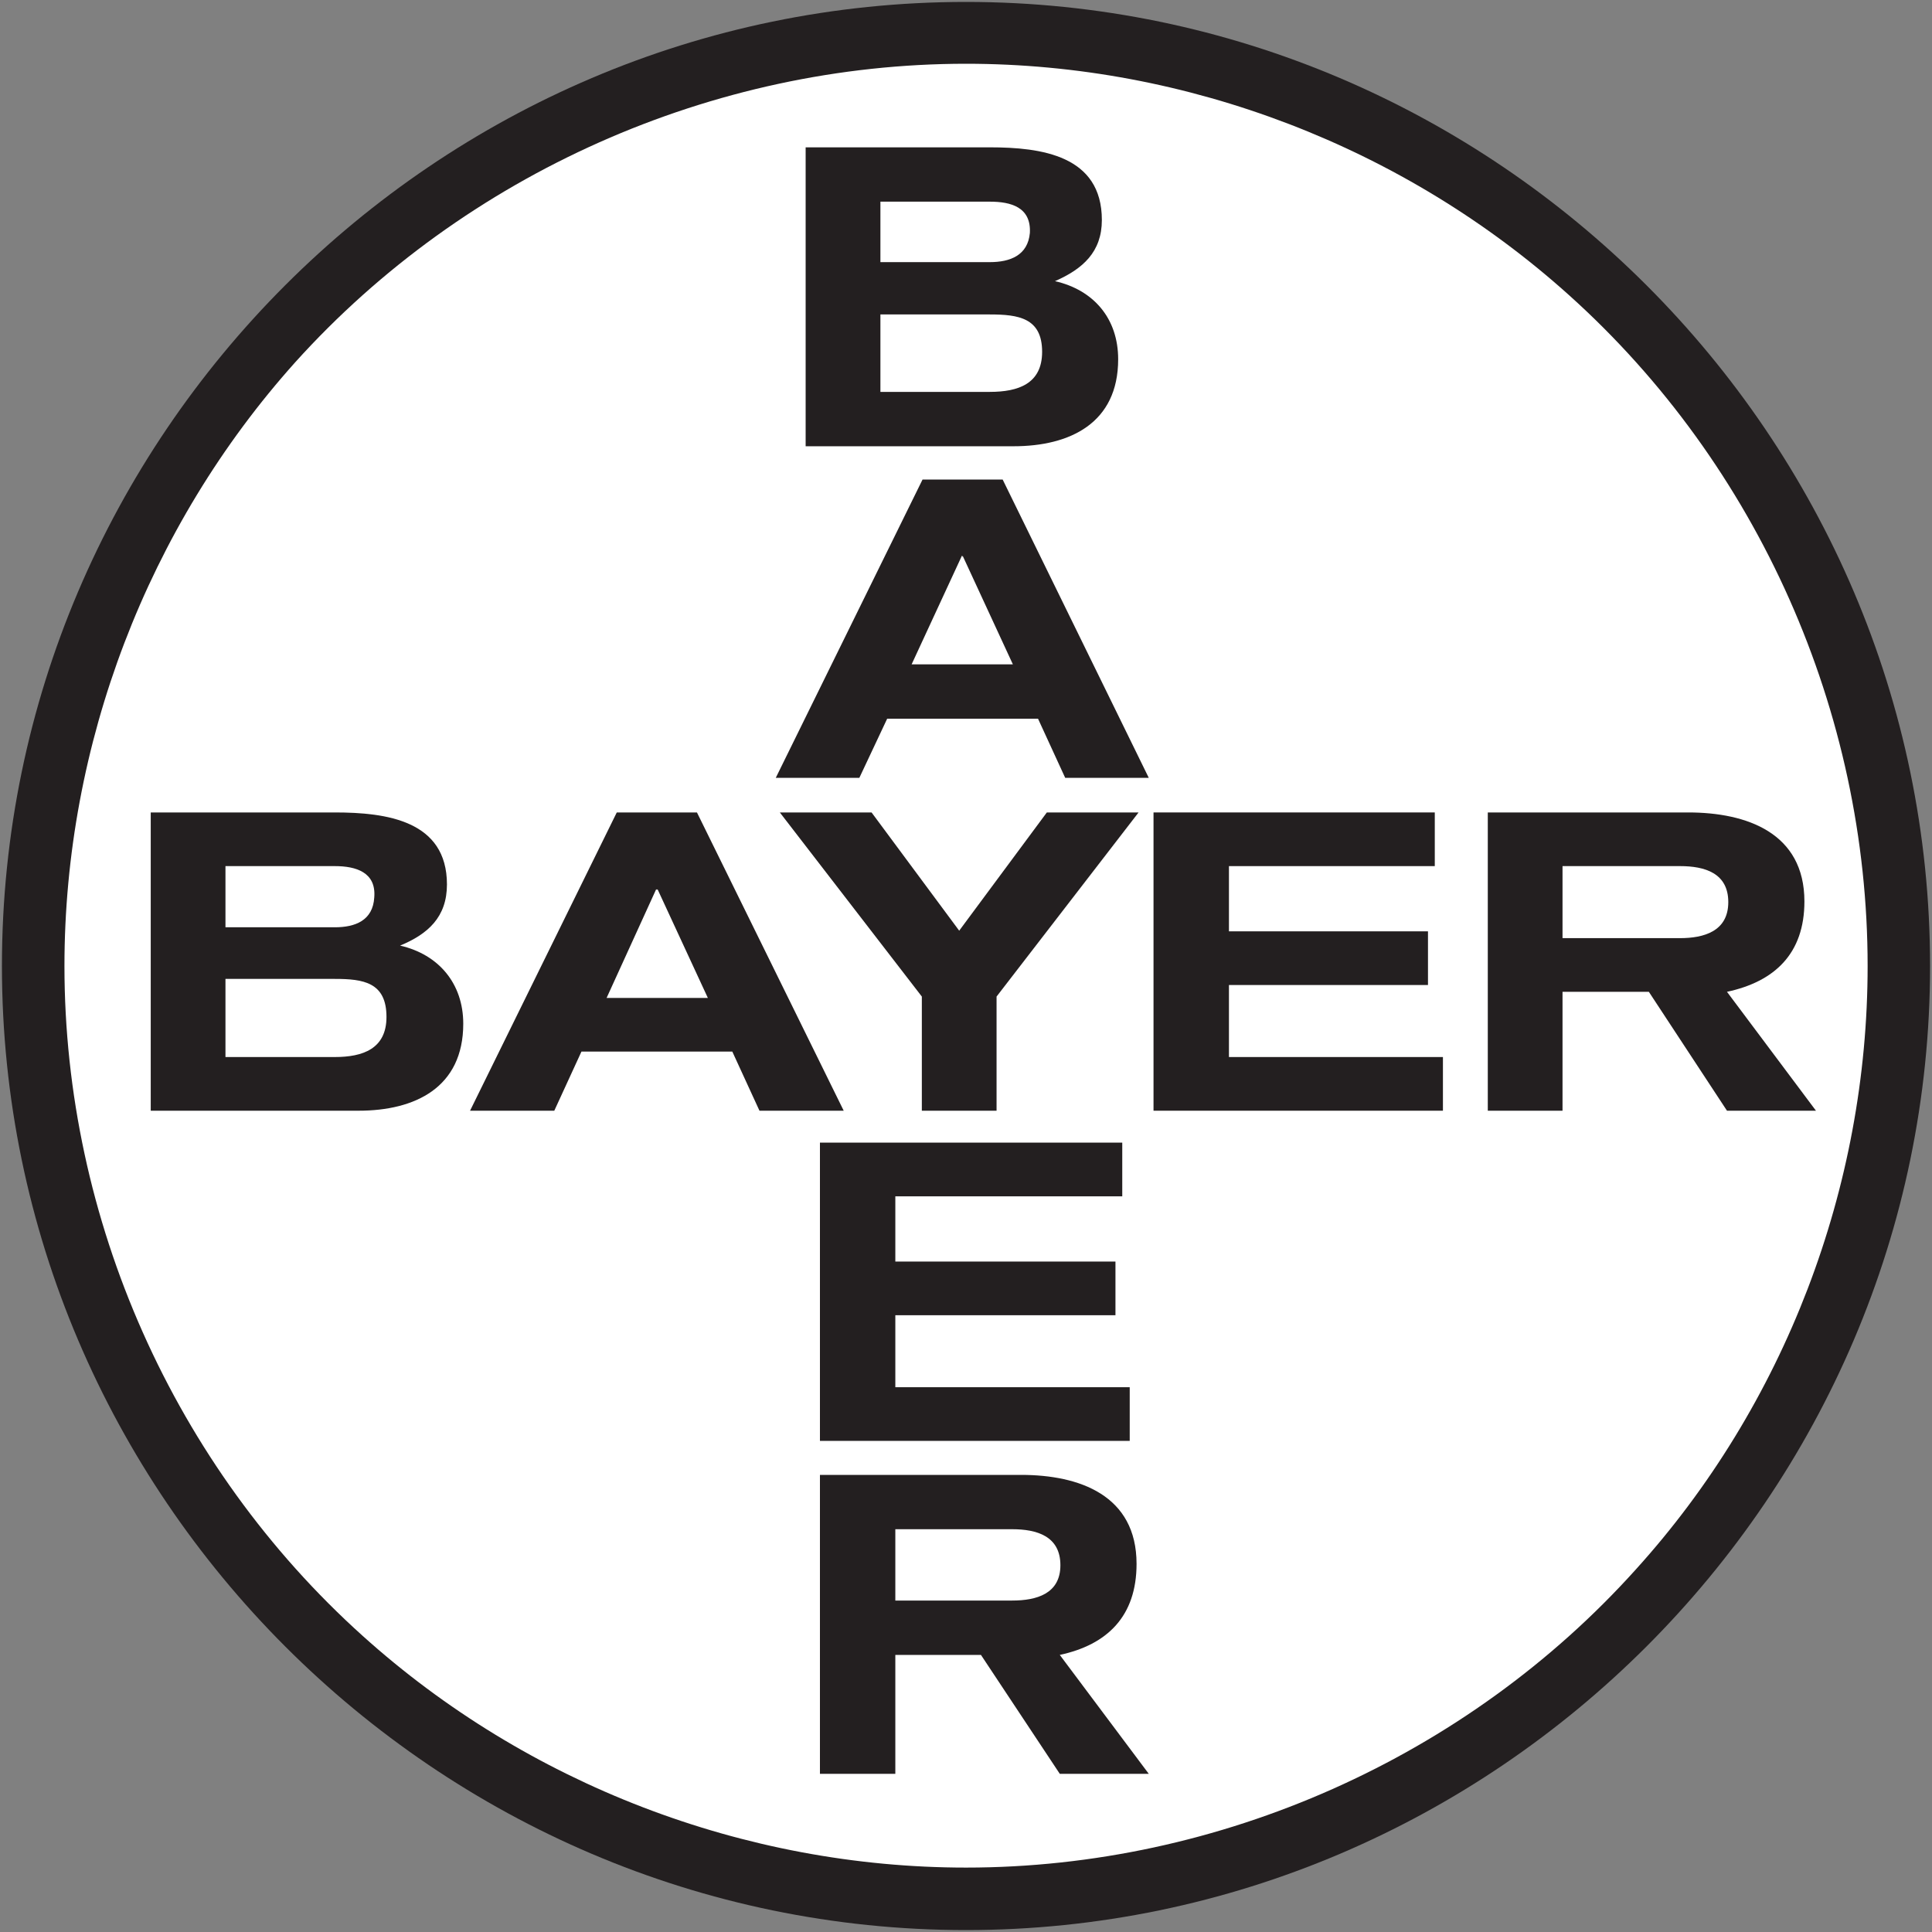
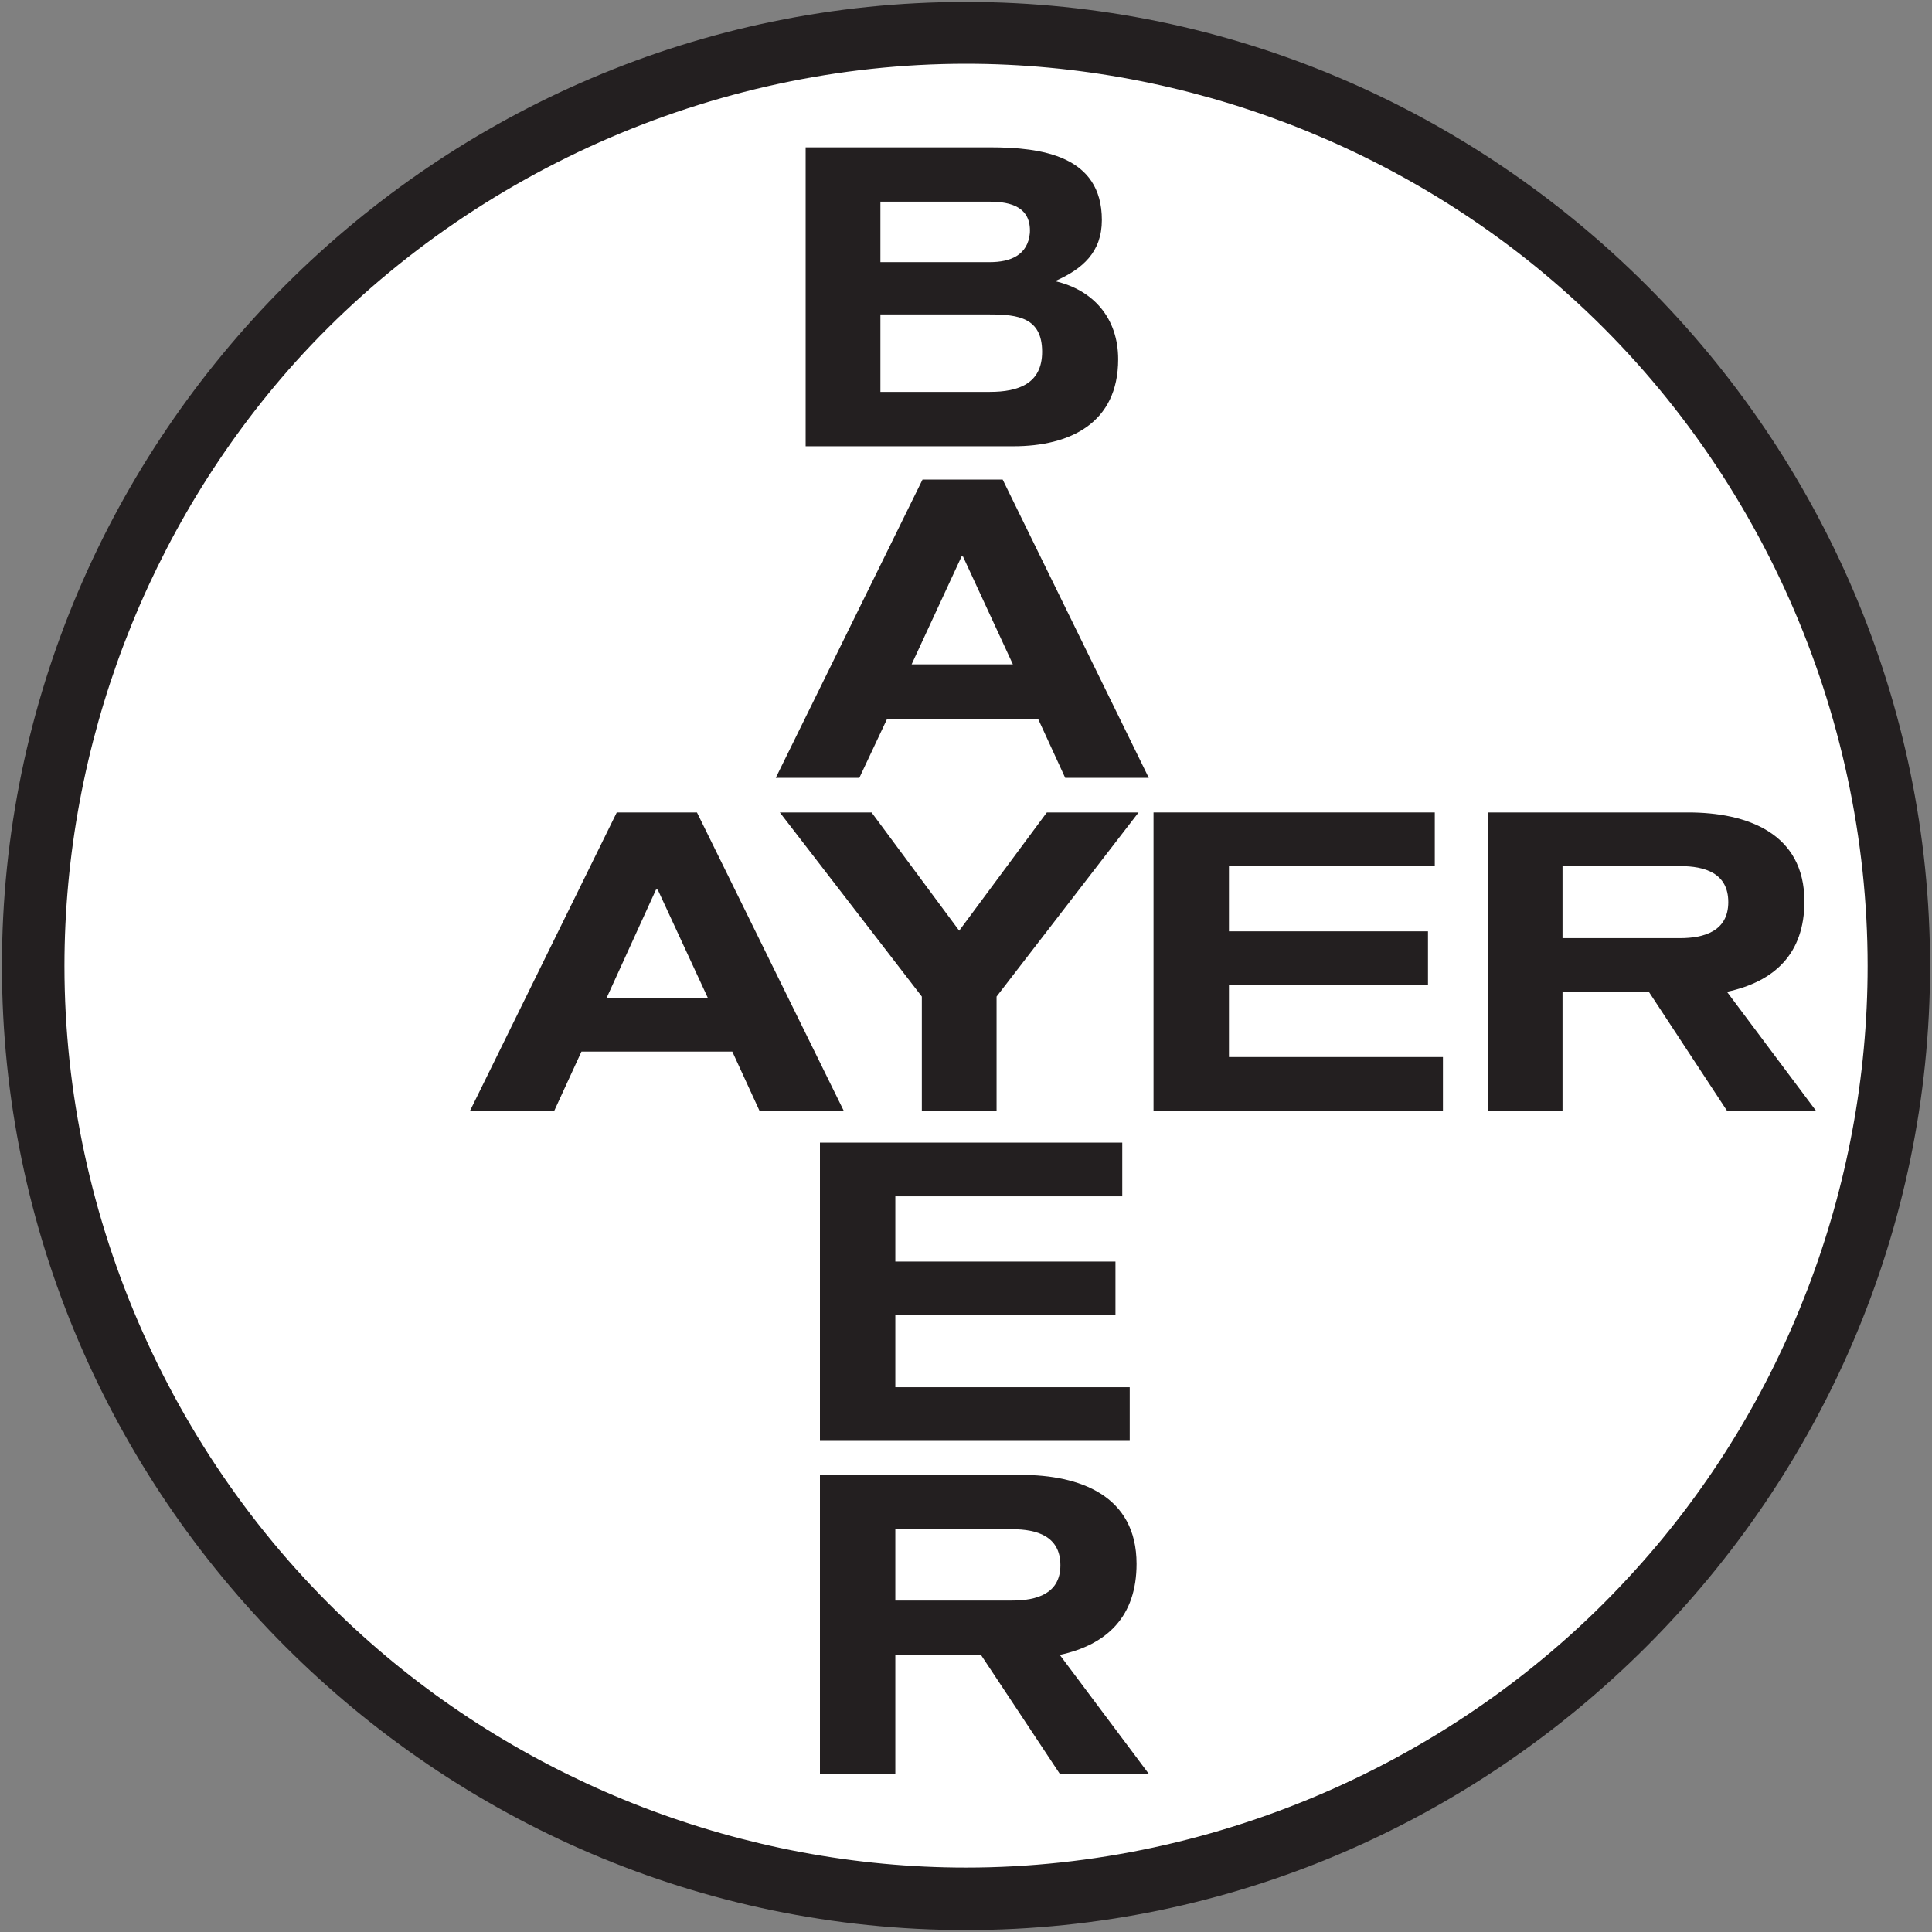
<svg xmlns="http://www.w3.org/2000/svg" version="1.1" id="Layer_1" x="0px" y="0px" viewBox="0 0 500 500" style="enable-background:new 0 0 500 500;" xml:space="preserve">
  <rect x="0" y="0" width="500" height="500" fill="#808080" stroke="none" />
  <style type="text/css">
	.st0{fill-rule:evenodd;clip-rule:evenodd;fill:#231F20;}
	.st1{fill-rule:evenodd;clip-rule:evenodd;fill:#FFFFFF;}
</style>
  <g>
    <path class="st0" d="M250,0.5c136.97,0,249.5,112.35,249.5,249.5c0,136.97-112.53,249.5-249.5,249.5   C112.85,499.5,0.5,386.97,0.5,250C0.5,112.85,112.85,0.5,250,0.5L250,0.5z" />
    <path class="st1" d="M250,16.5c-65.58,0-129.59,28.48-173.54,77.19C38.13,136.42,16.68,192.68,16.68,250   c0,65.58,28.31,129.41,77.19,173.37c42.55,38.33,98.82,59.96,156.14,59.96c65.58,0,129.58-28.48,173.37-77.19   c38.51-42.55,59.96-98.82,59.96-156.14c0-65.76-28.31-129.59-77.19-173.54C363.58,38.13,307.32,16.5,250,16.5L250,16.5z" />
    <polygon class="st0" points="248.24,240.86 270.92,210.26 294.66,210.26 257.91,257.91 257.91,287.45 238.57,287.45 238.57,257.91    201.82,210.26 225.56,210.26 248.24,240.86  " />
    <polygon class="st0" points="180.37,210.26 218.35,287.45 196.55,287.45 189.52,272.15 150.48,272.15 143.45,287.45 121.65,287.45    159.62,210.26 180.37,210.26  " />
-     <path class="st0" d="M39.01,210.26h47.65c13.36,0,29.01,2.11,29.01,18.64c0,8.44-4.92,12.84-12.13,15.82   c10.02,2.29,16.35,9.85,16.35,20.22c0,16.53-12.48,22.51-27.08,22.51h-53.8V210.26L39.01,210.26z" />
    <polygon class="st0" points="373.43,273.56 373.43,287.45 298.53,287.45 298.53,210.26 371.32,210.26 371.32,224.15 318.05,224.15    318.05,241.03 369.56,241.03 369.56,254.92 318.05,254.92 318.05,273.56 373.43,273.56  " />
    <path class="st0" d="M404.38,256.68v30.77h-19.34v-77.19h51.87c15.12,0,30.07,5.28,30.07,23.03c0,13.54-7.74,20.75-20.04,23.39   l23.03,30.77h-23.03l-20.22-30.77H404.38L404.38,256.68z" />
    <path class="st0" d="M208.5,38.13h47.65c13.36,0,29.01,2.11,29.01,18.81c0,8.26-4.92,12.66-12.13,15.82   c10.02,2.29,16.35,9.67,16.35,20.22c0,16.53-12.48,22.51-27.08,22.51h-53.8V38.13L208.5,38.13z" />
    <polygon class="st0" points="259.49,124.11 297.3,201.3 275.67,201.3 268.64,186 229.6,186 222.4,201.3 200.77,201.3    238.75,124.11 259.49,124.11  " />
    <polygon class="st0" points="292.37,359.01 292.37,372.9 212.2,372.9 212.2,295.71 290.44,295.71 290.44,309.61 231.71,309.61    231.71,326.49 288.68,326.49 288.68,340.38 231.71,340.38 231.71,359.01 292.37,359.01  " />
    <path class="st0" d="M231.71,428.29v30.77H212.2v-77.36h52.05c15.12,0,29.89,5.28,29.89,23.03c0,13.54-7.56,20.92-19.87,23.56   l23.03,30.77h-23.03l-20.4-30.77H231.71L231.71,428.29z" />
    <polygon class="st1" points="183.19,258.26 170.17,230.13 170,230.31 169.82,230.13 156.99,258.26 183.19,258.26  " />
    <path class="st1" d="M58.35,239.98h28.31c5.28,0,9.85-1.76,10.2-7.74c0.53-6.51-4.75-8.09-10.2-8.09H58.35V239.98L58.35,239.98z" />
-     <path class="st1" d="M58.35,273.56h28.31c7.21,0,13.36-2.11,13.36-10.37c0-8.97-5.98-9.85-13.36-9.85H58.35V273.56L58.35,273.56z" />
    <path class="st1" d="M404.38,242.79h30.42c6.15,0,12.48-1.76,12.48-9.32c0-7.56-6.15-9.32-12.48-9.32h-30.42V242.79L404.38,242.79z   " />
    <path class="st1" d="M227.85,67.84h28.31c5.28,0,9.85-1.76,10.37-7.56c0.35-6.68-4.92-8.09-10.37-8.09h-28.31V67.84L227.85,67.84z" />
    <path class="st1" d="M227.85,101.42h28.31c7.39,0,13.54-2.11,13.54-10.37c0-8.79-6.15-9.67-13.54-9.67h-28.31V101.42L227.85,101.42   z" />
    <polygon class="st1" points="262.13,171.93 249.12,143.8 249.12,144.15 248.95,143.8 235.93,171.93 262.13,171.93  " />
    <path class="st1" d="M231.71,414.22h30.24c6.33,0,12.48-1.76,12.48-9.14c0-7.56-6.15-9.32-12.48-9.32h-30.24V414.22L231.71,414.22z   " />
  </g>
</svg>